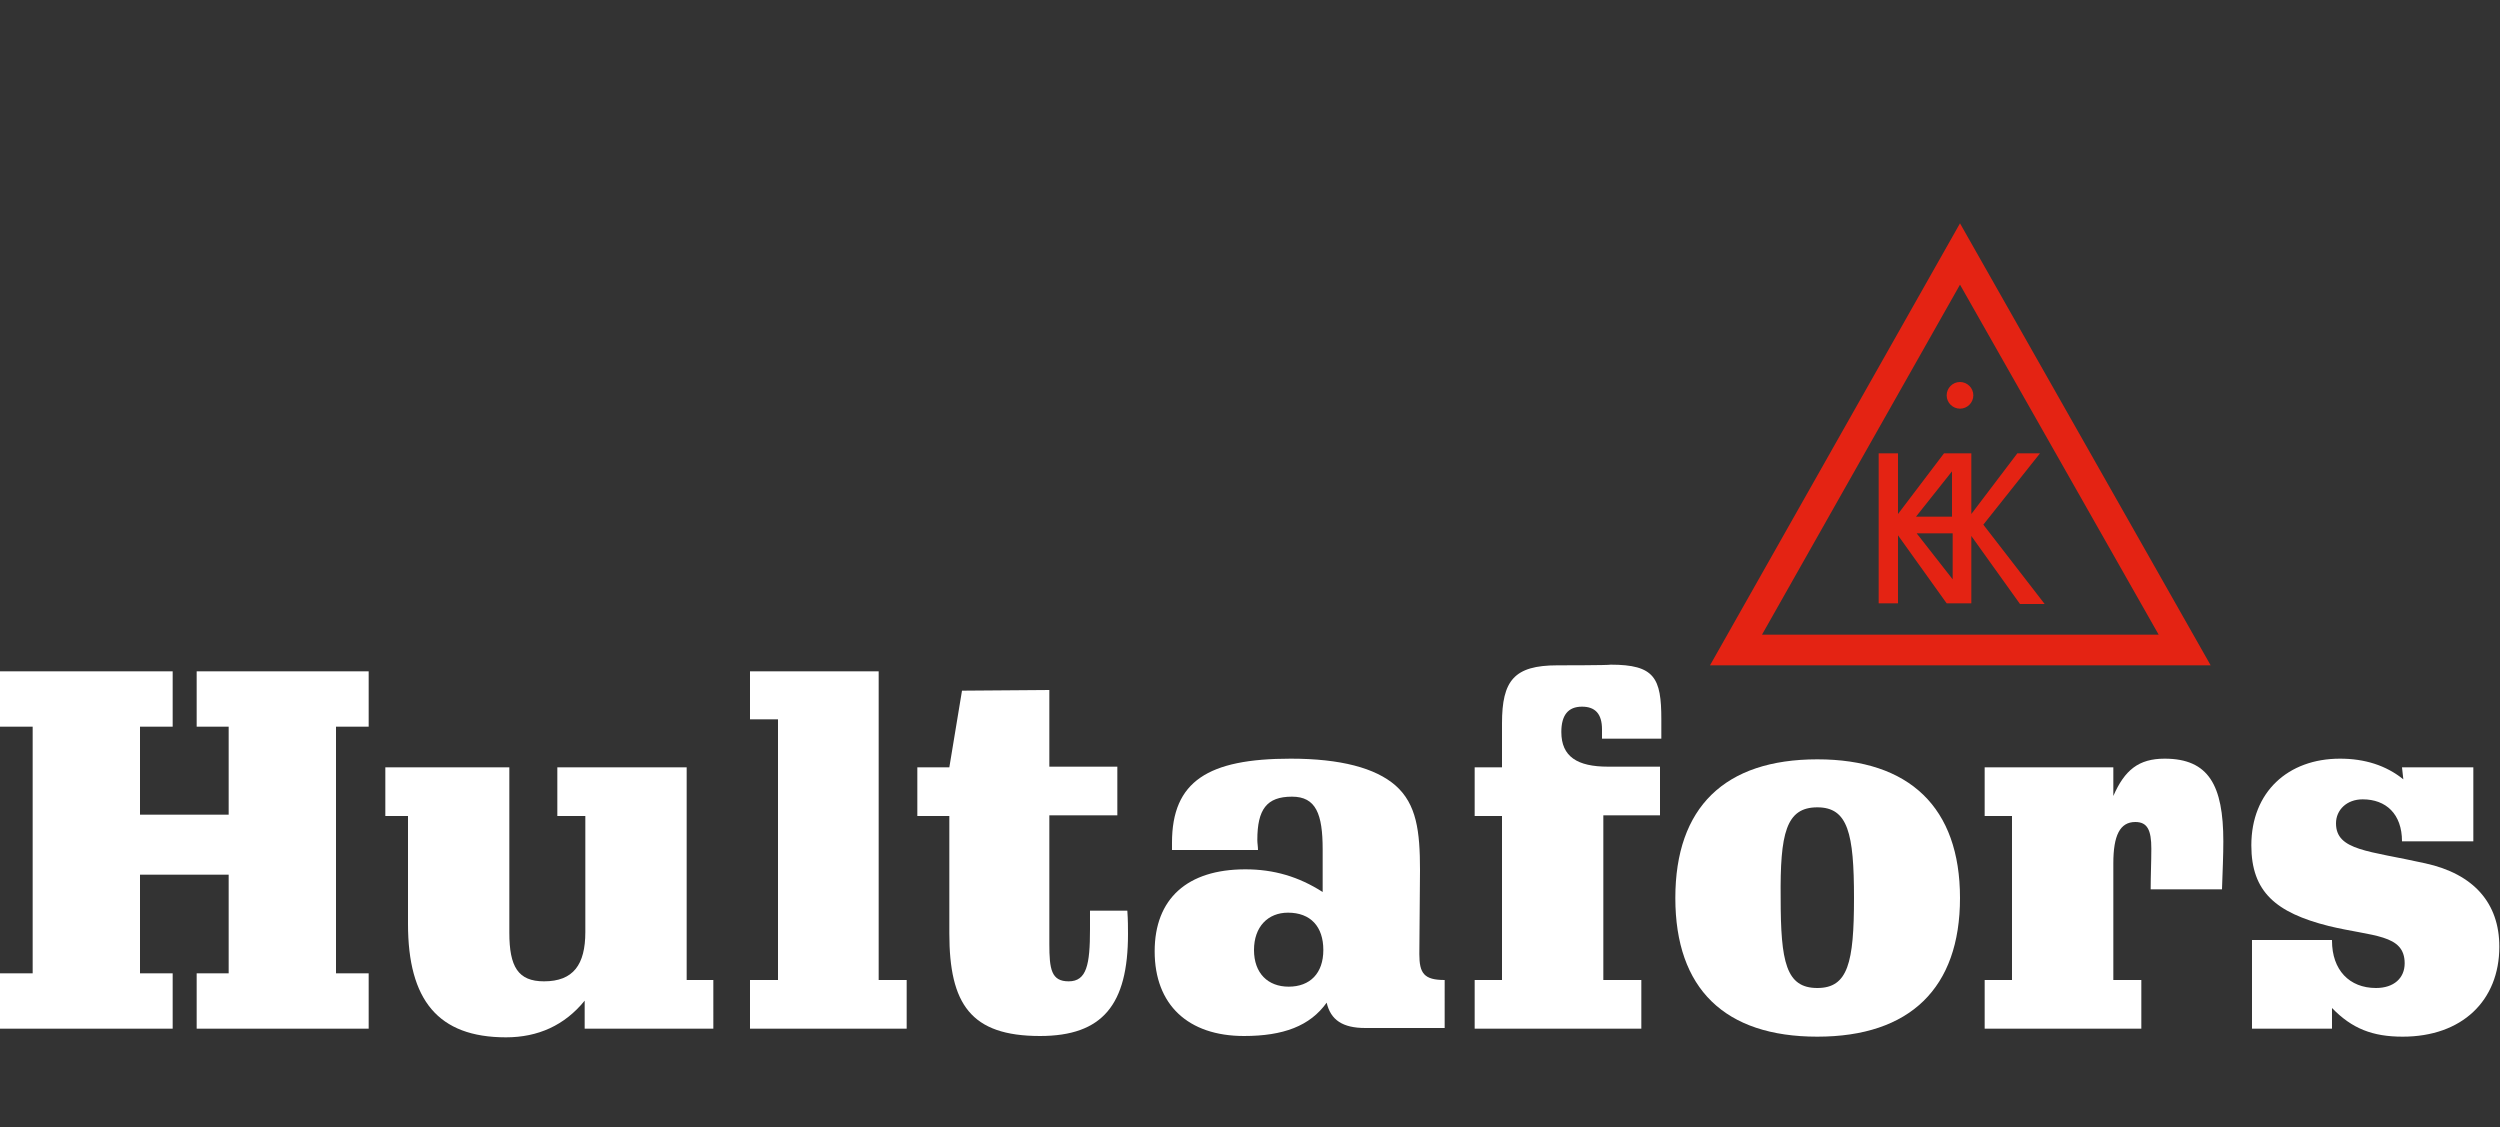
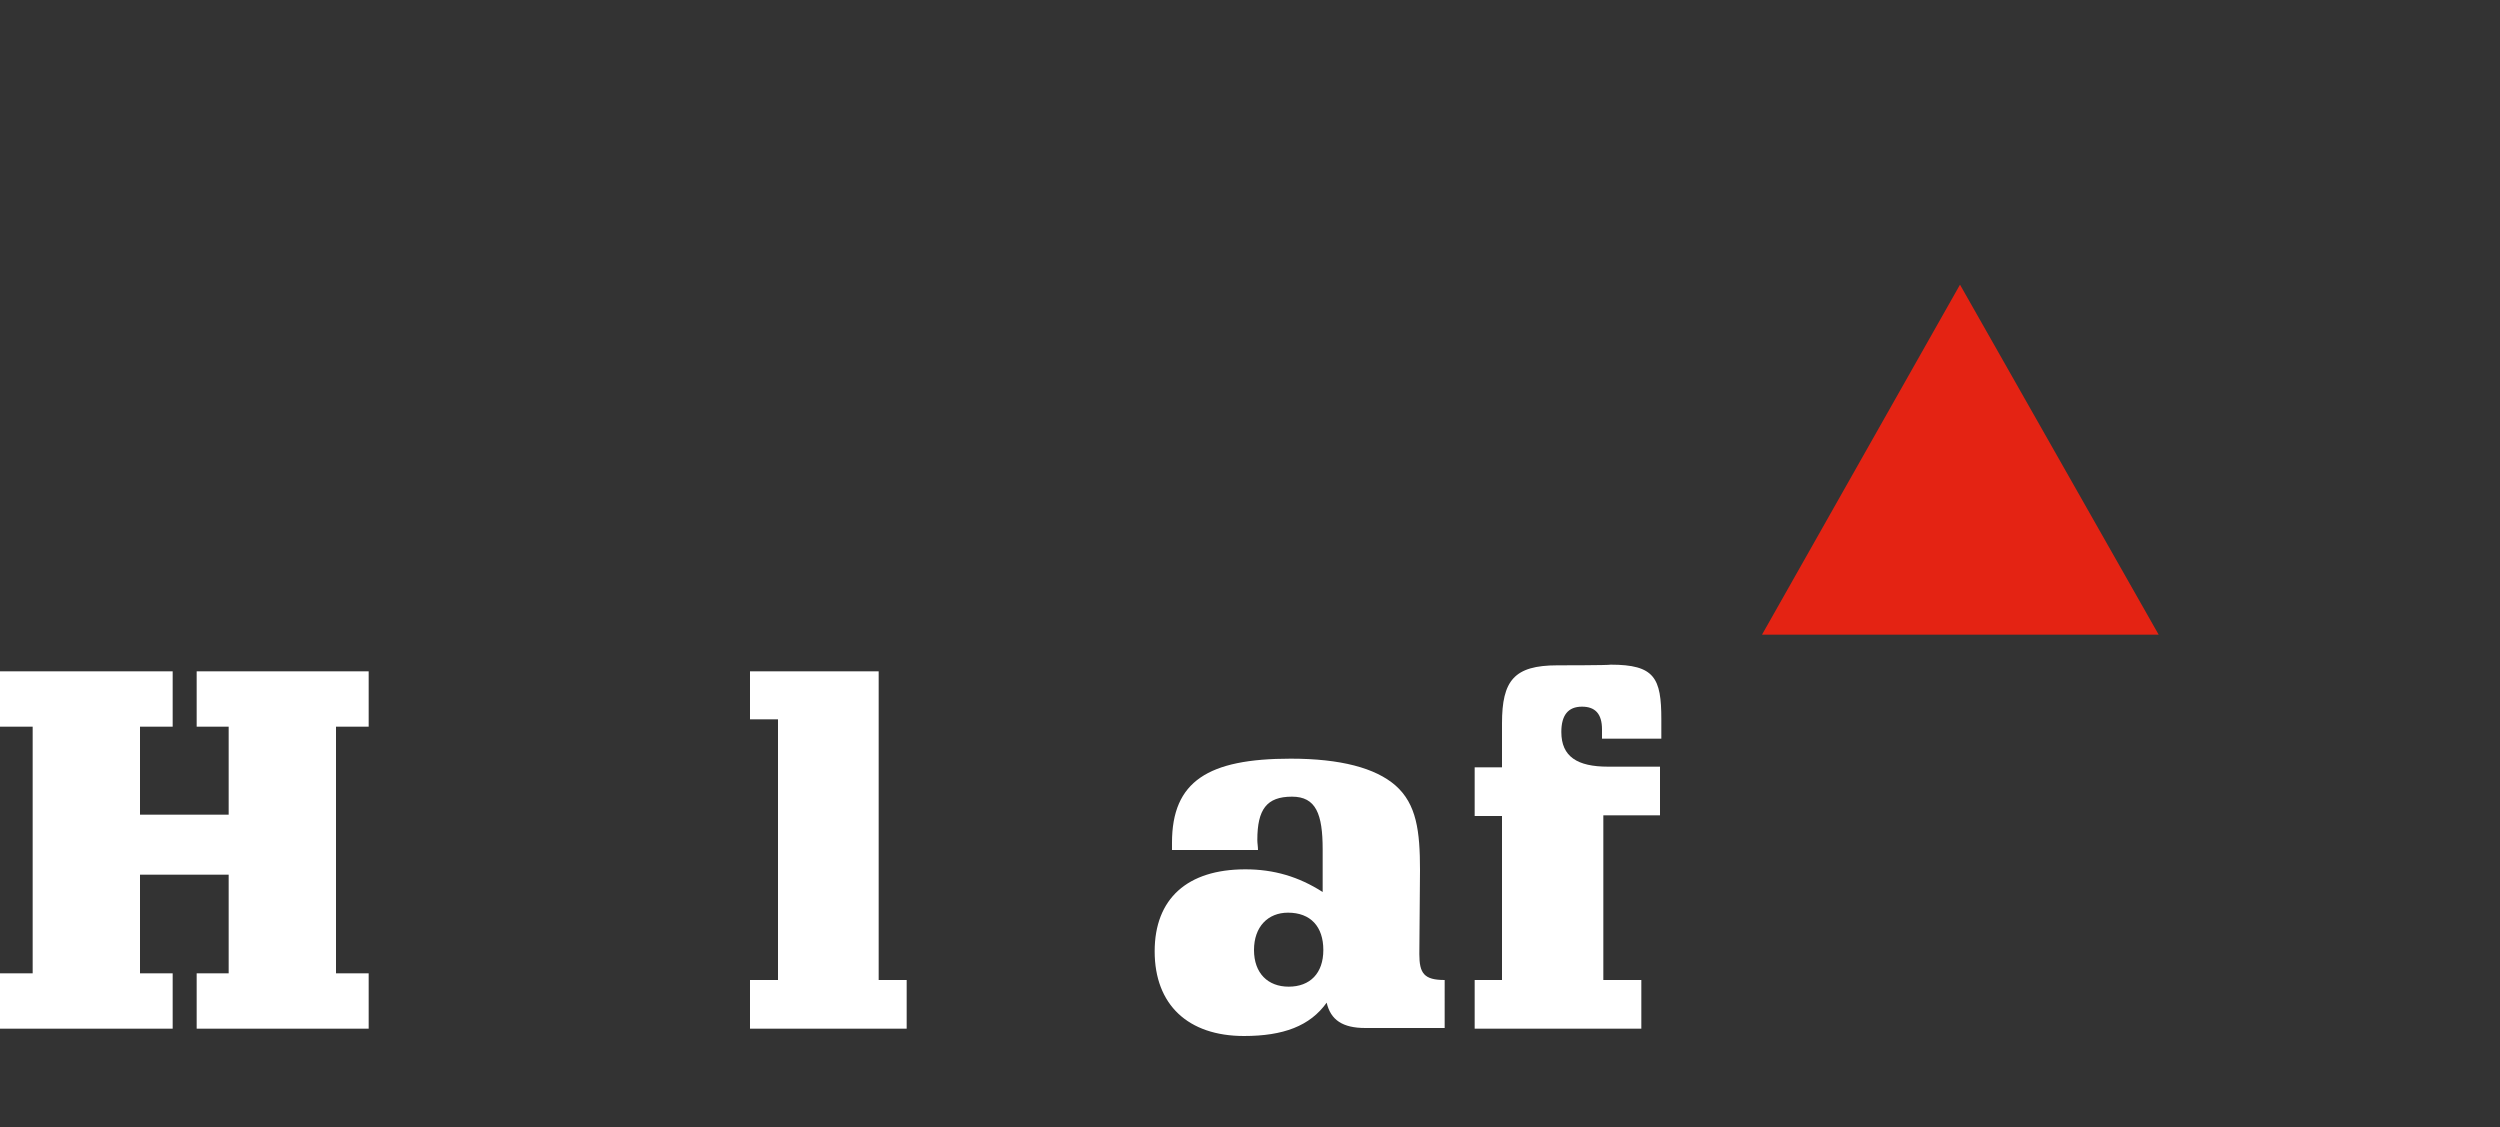
<svg xmlns="http://www.w3.org/2000/svg" version="1.1" id="Layer_1" x="0px" y="0px" viewBox="0 0 375 169.1" style="enable-background:new 0 0 375 169.1;" xml:space="preserve">
  <rect x="0" y="0" width="375" height="169.1" fill="#333333" stroke="none" />
  <style type="text/css"> .st0{fill:#FFFFFF;} .st1{fill:#E42313;} </style>
  <g>
    <polygon class="st0" points="0,100.7 0,109 4.9,109 4.9,146 0,146 0,154.3 25.9,154.3 25.9,146 21,146 21,131.2 34.3,131.2 34.3,146 29.5,146 29.5,154.3 55.3,154.3 55.3,146 50.4,146 50.4,109 55.3,109 55.3,100.7 29.5,100.7 29.5,109 34.3,109 34.3,122.2 21,122.2 21,109 25.9,109 25.9,100.7 " />
-     <path class="st0" d="M57.8,115.1v7.3h3.4v16.2c0,11.4,4.5,17,14.7,17c4.8,0,8.8-1.8,11.8-5.5v4.2h19.3V147H103v-31.9H83.6v7.3h4.2 v17.4c0,4.9-1.8,7.4-6.2,7.4c-3.9,0-5.2-2.2-5.2-7.3v-24.8L57.8,115.1L57.8,115.1z" />
    <polygon class="st0" points="112.5,100.7 112.5,107.9 116.7,107.9 116.7,147 112.5,147 112.5,154.3 136,154.3 136,147 131.8,147 131.8,100.7 " />
-     <path class="st0" d="M144.3,103.6l-1.9,11.5h-4.8v7.3h4.8V140c0,10.6,3.2,15.4,13.6,15.4c9.4,0,13.2-4.7,13.2-15.3 c0-0.9,0-2.1-0.1-3.5h-5.6v2.8c0,5.3-0.5,7.8-3.2,7.8c-2.6,0-2.9-1.8-2.9-5.6v-19.3h10.2v-7.3h-10.2v-11.5L144.3,103.6L144.3,103.6 z" />
    <path class="st0" d="M213,130.5c0-5.8-0.5-9.9-3.7-12.7c-3-2.6-8.2-4-15.7-4c-12.4,0-17.8,3.4-17.8,12.6v1.1h12.9 c0-0.5-0.1-1-0.1-1.5c0-4.6,1.4-6.5,5.2-6.5c3.6,0,4.6,2.6,4.6,7.9v6.4c-3.6-2.3-7.3-3.4-11.6-3.4c-8.7,0-13.6,4.4-13.6,12.3 c0,8,5,12.7,13.4,12.7c5.9,0,9.9-1.5,12.4-5c0.6,2.6,2.4,3.8,5.8,3.8h11.9V147c-3.1,0-3.8-1-3.8-3.9L213,130.5L213,130.5z M193.2,136.9c3.4,0,5.3,2.1,5.3,5.6c0,3.5-2,5.5-5.2,5.5c-3.1,0-5.2-2-5.2-5.5C188.1,139,190.2,136.9,193.2,136.9z" />
    <path class="st0" d="M233.6,99.8c-6.5,0-8.3,2.3-8.3,8.7v6.6h-4.1v7.3h4.1V147h-4.1v7.3h25V147h-5.7v-24.7h8.5v-7.3h-7.8 c-4.6,0-7-1.5-7-5.2c0-2.5,1-3.8,3.1-3.8c2,0,3,1.1,3,3.4v1.4h8.9v-2.9c0-6.2-1-8.2-7.6-8.2C241.4,99.8,233.6,99.8,233.6,99.8z" />
-     <path class="st0" d="M272.6,113.9c-13.9,0-21.3,7.2-21.3,20.8s7.4,20.8,21.3,20.8s21.4-7.3,21.4-20.8 C294,121.1,286.4,113.9,272.6,113.9z M272.6,121.1c4.6,0,5.5,3.9,5.5,13.6s-0.9,13.5-5.5,13.5c-4.7,0-5.5-3.9-5.5-13.5 C267,125,267.9,121.1,272.6,121.1z" />
-     <path class="st0" d="M333.3,133.4c0.1-2.8,0.2-5.2,0.2-7.2c0-8.4-2.2-12.4-8.8-12.4c-3.9,0-6,1.7-7.7,5.6v-4.3h-19.3v7.3h4.1V147 h-4.1v7.3h23.5V147H317v-17.5c0-4.2,1-6.2,3.3-6.2c1.8,0,2.4,1.2,2.4,4c0,2-0.1,4.1-0.1,6.1H333.3z" />
-     <path class="st0" d="M360.5,116.9c-2.6-2.1-5.8-3.1-9.5-3.1c-7.8,0-13.3,5-13.3,13c0,7,3.7,10.1,11.6,12.1 c6.6,1.6,11.4,1.2,11.4,5.6c0,2.2-1.6,3.7-4.3,3.7c-4,0-6.6-2.7-6.6-7.1v-0.1h-12v13.3h12v-3.1c3,3.1,6.1,4.3,10.6,4.3 c8.9,0,14.5-5.4,14.5-13.5c0-6.5-3.8-10.9-11.1-12.5c-8.5-1.9-13.4-1.9-13.4-6c0-2,1.6-3.6,4-3.6c3.5,0,5.9,2.2,5.9,6.3h10.7v-11.1 h-10.7L360.5,116.9L360.5,116.9z" />
  </g>
  <g>
-     <path class="st1" d="M294,33.5l-37.5,66.3h75.1L294,33.5z M264.3,95.2L294,42.7l29.8,52.5H264.3z" />
+     <path class="st1" d="M294,33.5l-37.5,66.3L294,33.5z M264.3,95.2L294,42.7l29.8,52.5H264.3z" />
    <path class="st1" d="M292,59.3c0-1.1,0.9-2,2-2s2,0.9,2,2c0,1.1-0.9,2-2,2C292.9,61.3,292,60.4,292,59.3z" />
    <path class="st1" d="M295.7,90.5H292l-7.3-10.2v10.2h-2.9V68h2.9v9.1l6.9-9.1h4.1v9.1l6.9-9.1h3.4l-8.5,10.7l9.2,11.9H303 l-7.3-10.2L295.7,90.5L295.7,90.5z M292.9,80h-5.4l5.4,6.9V80z M287.4,77.5h5.4v-6.8L287.4,77.5z" />
  </g>
</svg>